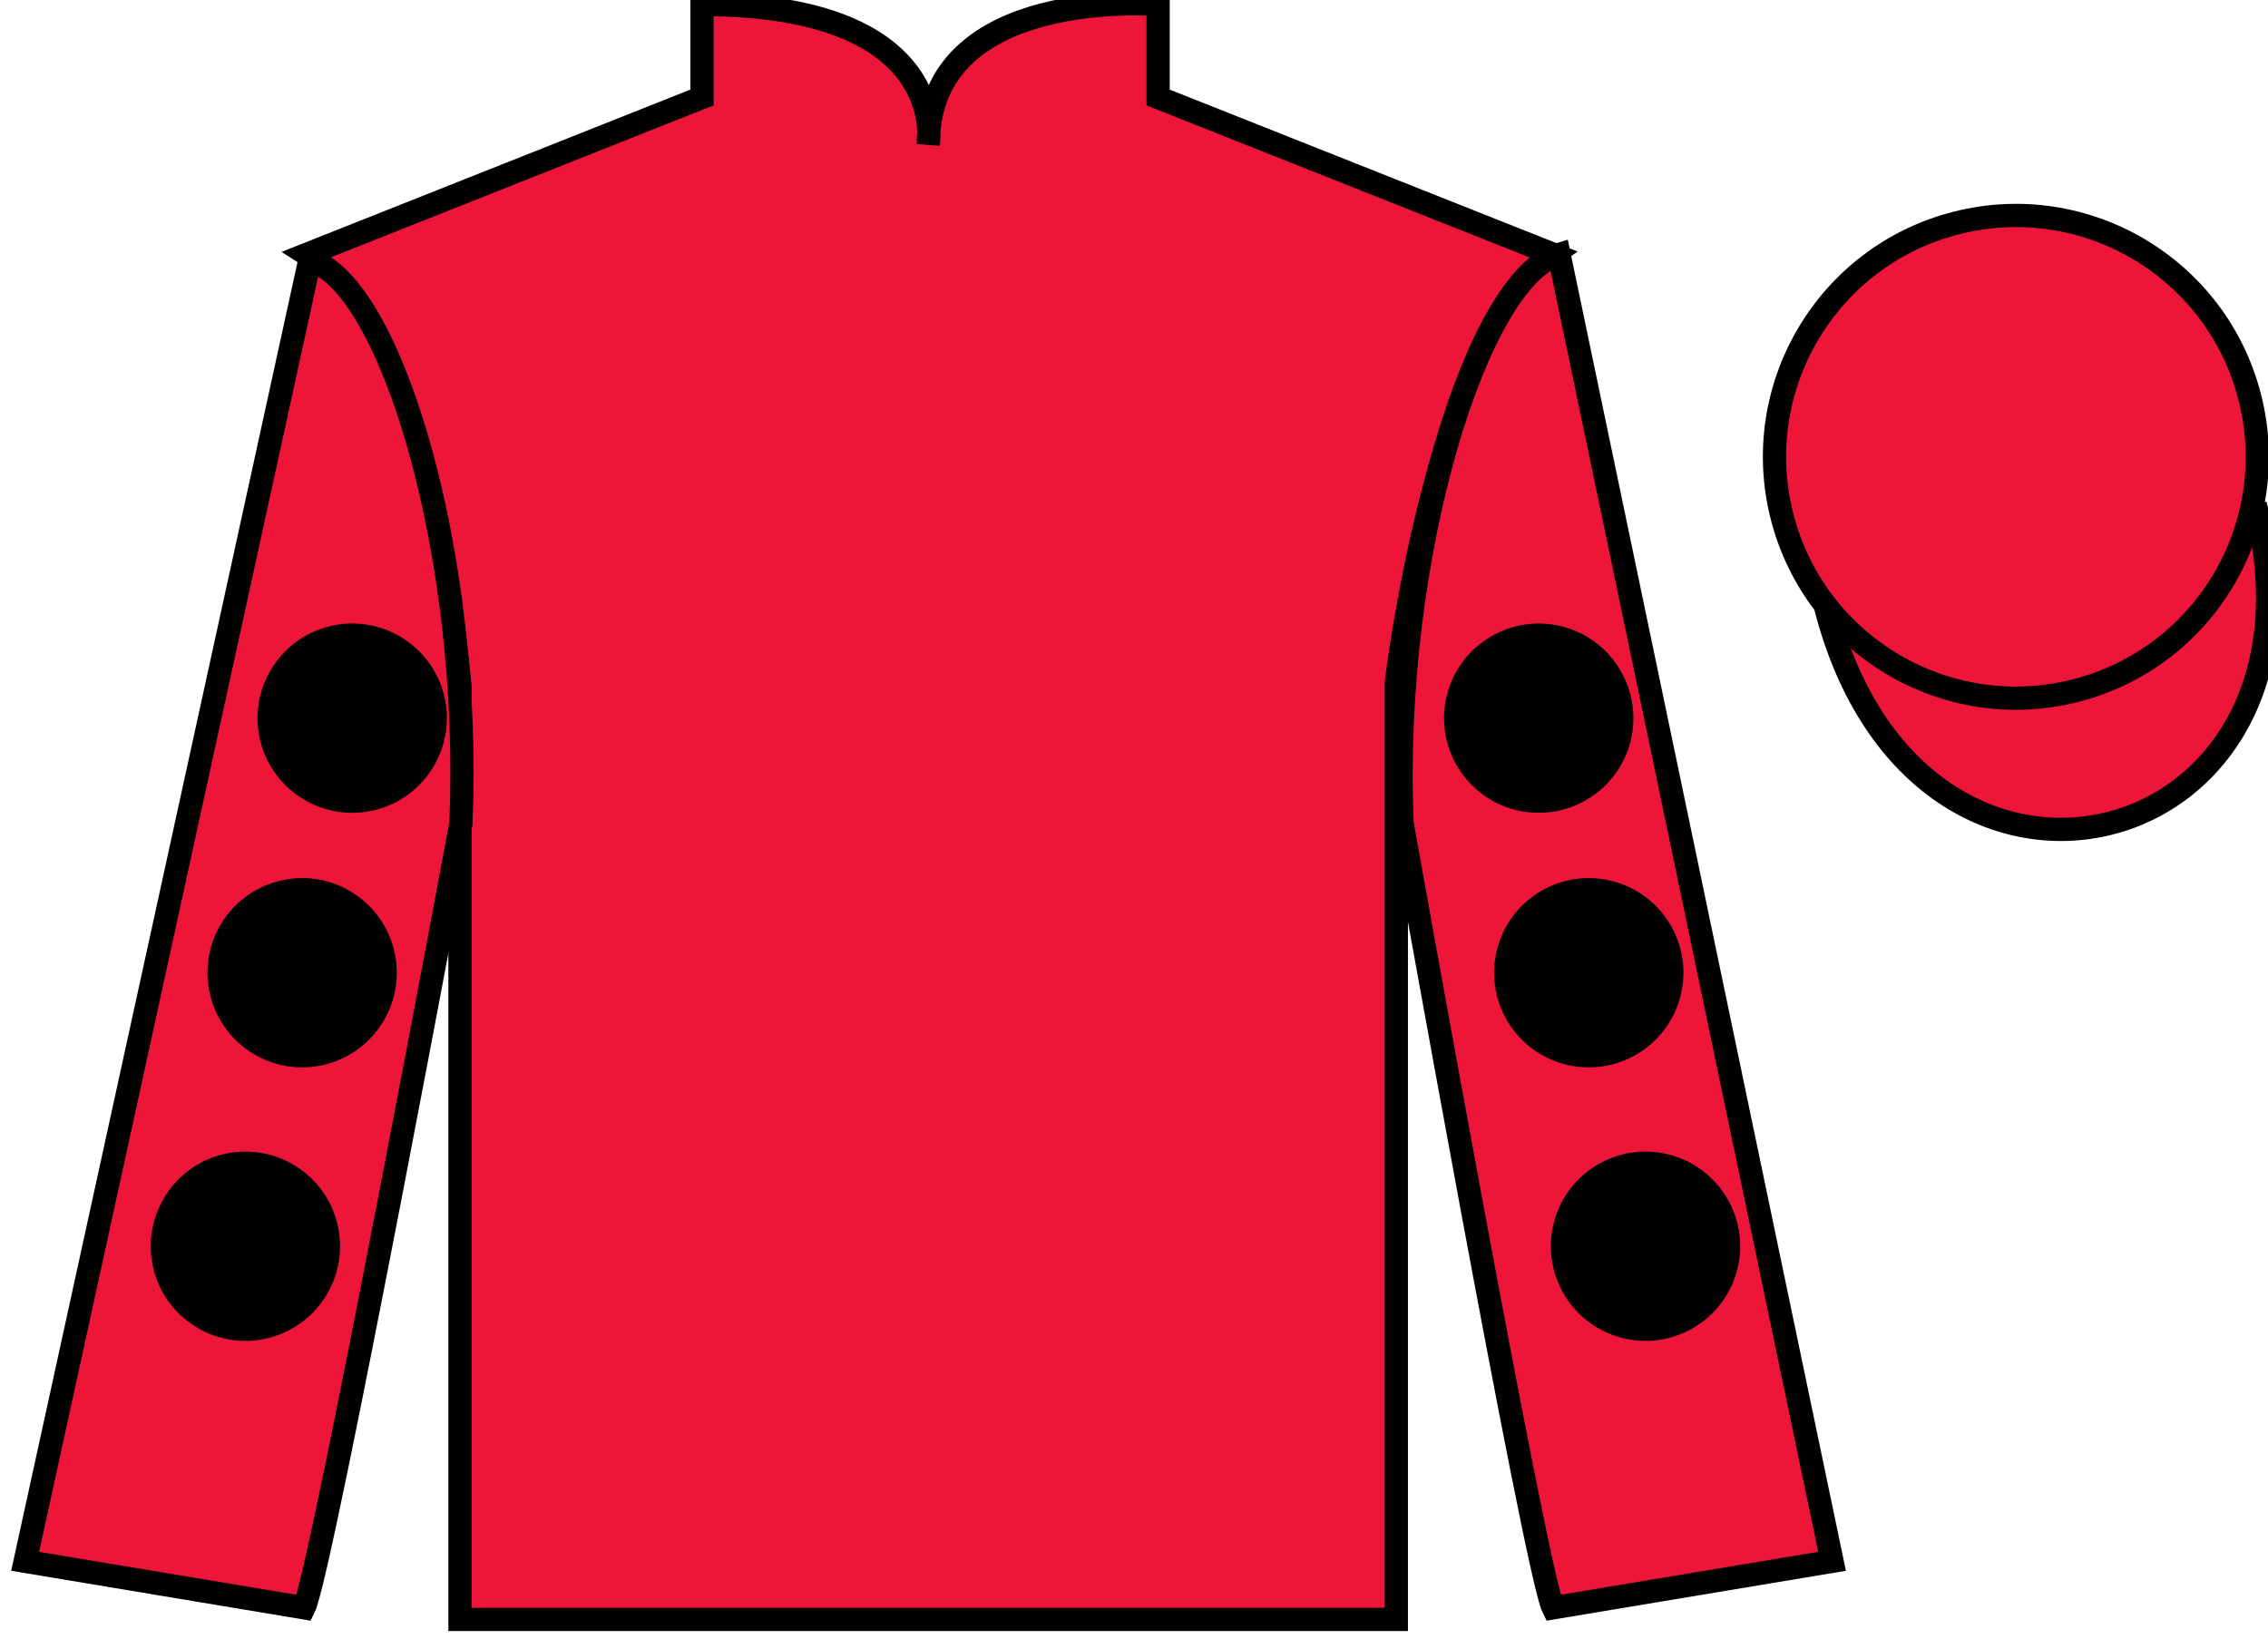
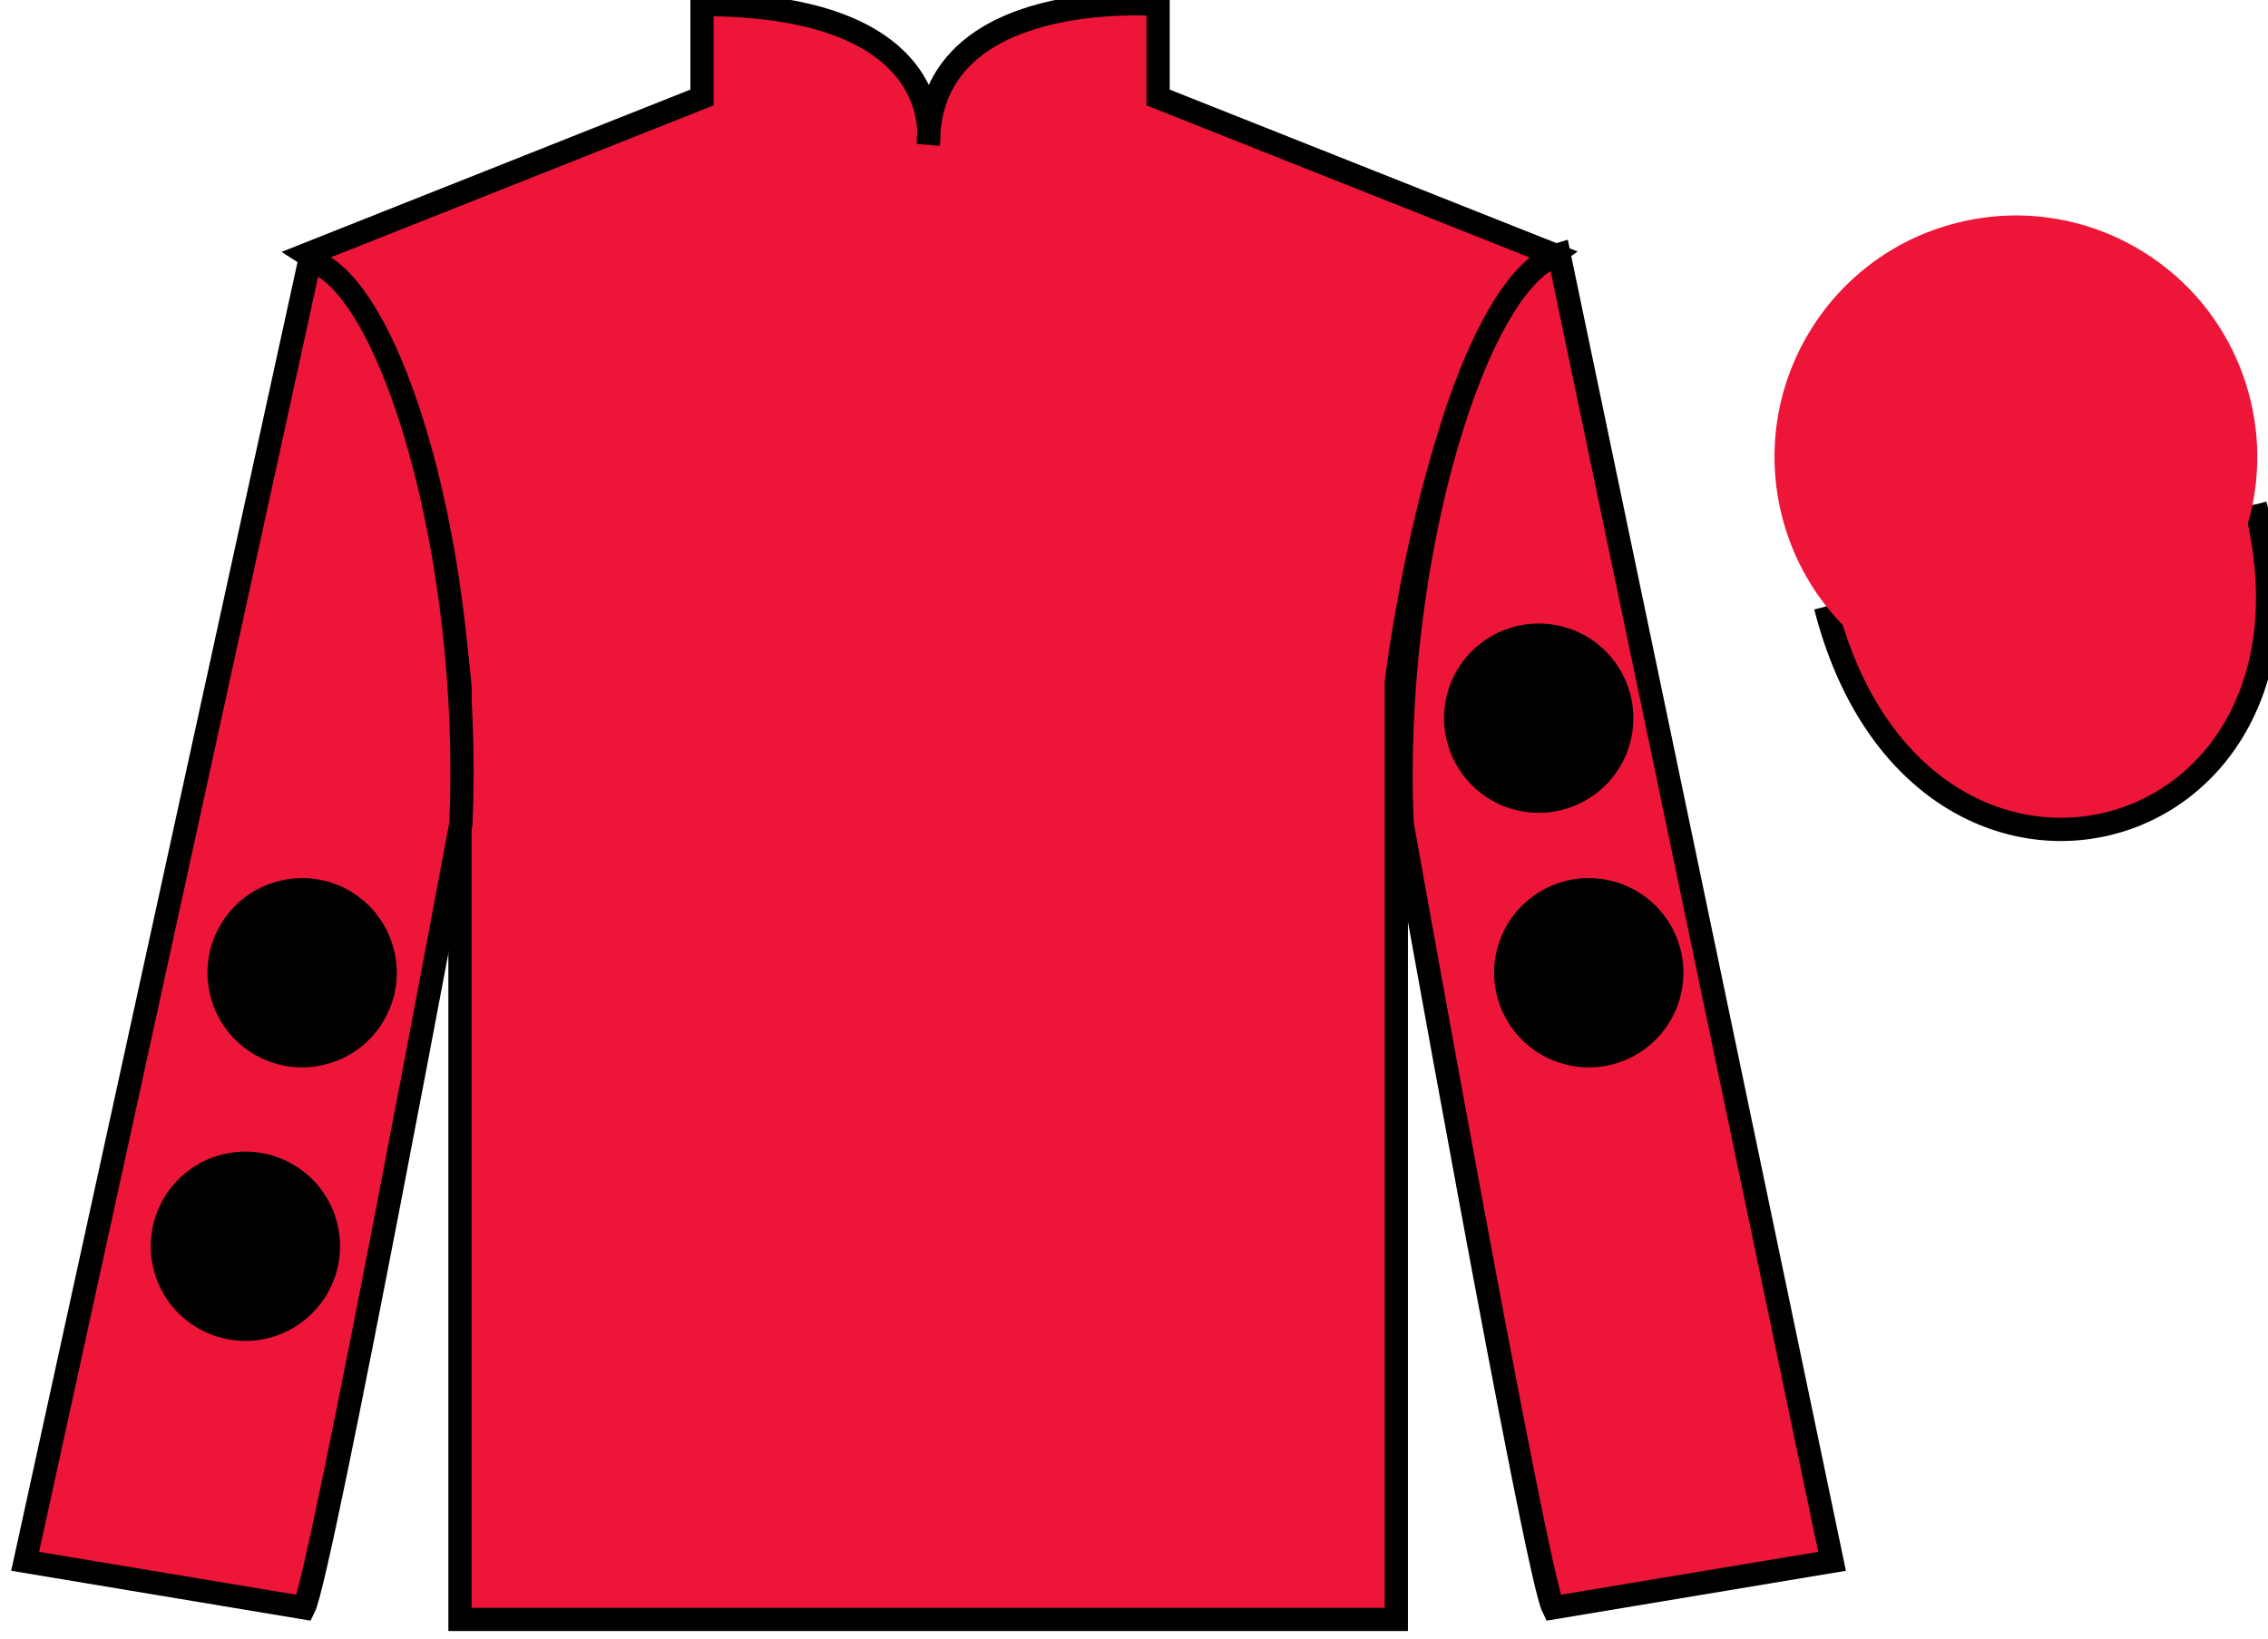
<svg xmlns="http://www.w3.org/2000/svg" width="97.59pt" height="70.53pt" viewBox="0 0 97.59 70.53" version="1.1">
  <g id="surface0">
    <path style=" stroke:none;fill-rule:nonzero;fill:rgb(92.863%,8.783%,22.277%);fill-opacity:1;" d="M 13.207 10.945 C 13.207 10.945 18.293 14.195 19.793 29.531 C 19.793 29.531 19.793 44.531 19.793 69.695 L 60.082 69.695 L 60.082 29.363 C 60.082 29.363 61.875 14.363 66.832 10.945 L 49.832 4.195 L 49.832 0.195 C 49.832 0.195 39.945 -0.637 39.945 6.195 C 39.945 6.195 40.957 0.195 30.207 0.195 L 30.207 4.195 L 13.207 10.945 " />
    <path style="fill:none;stroke-width:10;stroke-linecap:butt;stroke-linejoin:miter;stroke:rgb(0%,0%,0%);stroke-opacity:1;stroke-miterlimit:4;" d="M 132.07 595.847 C 132.07 595.847 182.93 563.347 197.93 409.988 C 197.93 409.988 197.93 259.988 197.93 8.347 L 600.82 8.347 L 600.82 411.667 C 600.82 411.667 618.75 561.667 668.32 595.847 L 498.32 663.347 L 498.32 703.347 C 498.32 703.347 399.453 711.667 399.453 643.347 C 399.453 643.347 409.57 703.347 302.07 703.347 L 302.07 663.347 L 132.07 595.847 Z M 132.07 595.847 " transform="matrix(0.1,0,0,-0.1,0,70.53)" />
    <path style=" stroke:none;fill-rule:nonzero;fill:rgb(92.863%,8.783%,22.277%);fill-opacity:1;" d="M 13.082 69.195 C 13.832 67.695 19.832 35.445 19.832 35.445 C 20.332 23.945 16.832 12.195 13.332 11.195 L 1.082 67.195 L 13.082 69.195 " />
    <path style="fill:none;stroke-width:10;stroke-linecap:butt;stroke-linejoin:miter;stroke:rgb(0%,0%,0%);stroke-opacity:1;stroke-miterlimit:4;" d="M 130.82 13.347 C 138.32 28.347 198.32 350.847 198.32 350.847 C 203.32 465.847 168.32 583.347 133.32 593.347 L 10.82 33.347 L 130.82 13.347 Z M 130.82 13.347 " transform="matrix(0.1,0,0,-0.1,0,70.53)" />
    <path style=" stroke:none;fill-rule:nonzero;fill:rgb(92.863%,8.783%,22.277%);fill-opacity:1;" d="M 78.832 67.195 L 67.082 10.945 C 63.582 11.945 59.832 23.945 60.332 35.445 C 60.332 35.445 66.082 67.695 66.832 69.195 L 78.832 67.195 " />
    <path style="fill:none;stroke-width:10;stroke-linecap:butt;stroke-linejoin:miter;stroke:rgb(0%,0%,0%);stroke-opacity:1;stroke-miterlimit:4;" d="M 788.32 33.347 L 670.82 595.847 C 635.82 585.847 598.32 465.847 603.32 350.847 C 603.32 350.847 660.82 28.347 668.32 13.347 L 788.32 33.347 Z M 788.32 33.347 " transform="matrix(0.1,0,0,-0.1,0,70.53)" />
    <path style="fill-rule:nonzero;fill:rgb(92.863%,8.783%,22.277%);fill-opacity:1;stroke-width:10;stroke-linecap:butt;stroke-linejoin:miter;stroke:rgb(0%,0%,0%);stroke-opacity:1;stroke-miterlimit:4;" d="M 785.508 444.245 C 825.234 288.62 1009.18 336.198 970.391 488.191 " transform="matrix(0.1,0,0,-0.1,0,70.53)" />
    <path style=" stroke:none;fill-rule:nonzero;fill:rgb(92.863%,8.783%,22.277%);fill-opacity:1;" d="M 89.309 29.723 C 94.867 28.305 98.223 22.652 96.805 17.094 C 95.387 11.535 89.734 8.18 84.176 9.598 C 78.617 11.016 75.262 16.672 76.68 22.23 C 78.098 27.785 83.754 31.141 89.309 29.723 " />
-     <path style="fill:none;stroke-width:10;stroke-linecap:butt;stroke-linejoin:miter;stroke:rgb(0%,0%,0%);stroke-opacity:1;stroke-miterlimit:4;" d="M 893.086 408.073 C 948.672 422.253 982.227 478.777 968.047 534.362 C 953.867 589.948 897.344 623.503 841.758 609.323 C 786.172 595.144 752.617 538.581 766.797 482.995 C 780.977 427.448 837.539 393.894 893.086 408.073 Z M 893.086 408.073 " transform="matrix(0.1,0,0,-0.1,0,70.53)" />
    <path style=" stroke:none;fill-rule:nonzero;fill:rgb(0%,0%,0%);fill-opacity:1;" d="M 67.355 45.809 C 69.535 46.367 71.754 45.051 72.309 42.871 C 72.867 40.691 71.551 38.473 69.371 37.918 C 67.195 37.359 64.977 38.676 64.418 40.855 C 63.859 43.035 65.176 45.254 67.355 45.809 " />
    <path style=" stroke:none;fill-rule:nonzero;fill:rgb(0%,0%,0%);fill-opacity:1;" d="M 65.199 34.855 C 67.379 35.41 69.598 34.098 70.156 31.918 C 70.711 29.738 69.398 27.52 67.219 26.961 C 65.039 26.406 62.82 27.719 62.262 29.898 C 61.707 32.078 63.023 34.297 65.199 34.855 " />
-     <path style=" stroke:none;fill-rule:nonzero;fill:rgb(0%,0%,0%);fill-opacity:1;" d="M 69.797 57.582 C 71.977 58.137 74.195 56.82 74.75 54.645 C 75.309 52.465 73.992 50.246 71.812 49.688 C 69.633 49.133 67.414 50.445 66.859 52.625 C 66.301 54.805 67.617 57.023 69.797 57.582 " />
    <path style=" stroke:none;fill-rule:nonzero;fill:rgb(0%,0%,0%);fill-opacity:1;" d="M 14.008 45.809 C 11.828 46.367 9.609 45.051 9.055 42.871 C 8.496 40.691 9.812 38.473 11.992 37.918 C 14.172 37.359 16.391 38.676 16.945 40.855 C 17.504 43.035 16.188 45.254 14.008 45.809 " />
-     <path style=" stroke:none;fill-rule:nonzero;fill:rgb(0%,0%,0%);fill-opacity:1;" d="M 16.164 34.855 C 13.984 35.41 11.766 34.098 11.207 31.918 C 10.652 29.738 11.969 27.52 14.145 26.961 C 16.324 26.406 18.543 27.719 19.102 29.898 C 19.656 32.078 18.344 34.297 16.164 34.855 " />
    <path style=" stroke:none;fill-rule:nonzero;fill:rgb(0%,0%,0%);fill-opacity:1;" d="M 11.566 57.582 C 9.387 58.137 7.168 56.82 6.613 54.645 C 6.055 52.465 7.371 50.246 9.551 49.688 C 11.73 49.133 13.949 50.445 14.504 52.625 C 15.062 54.805 13.746 57.023 11.566 57.582 " />
  </g>
</svg>